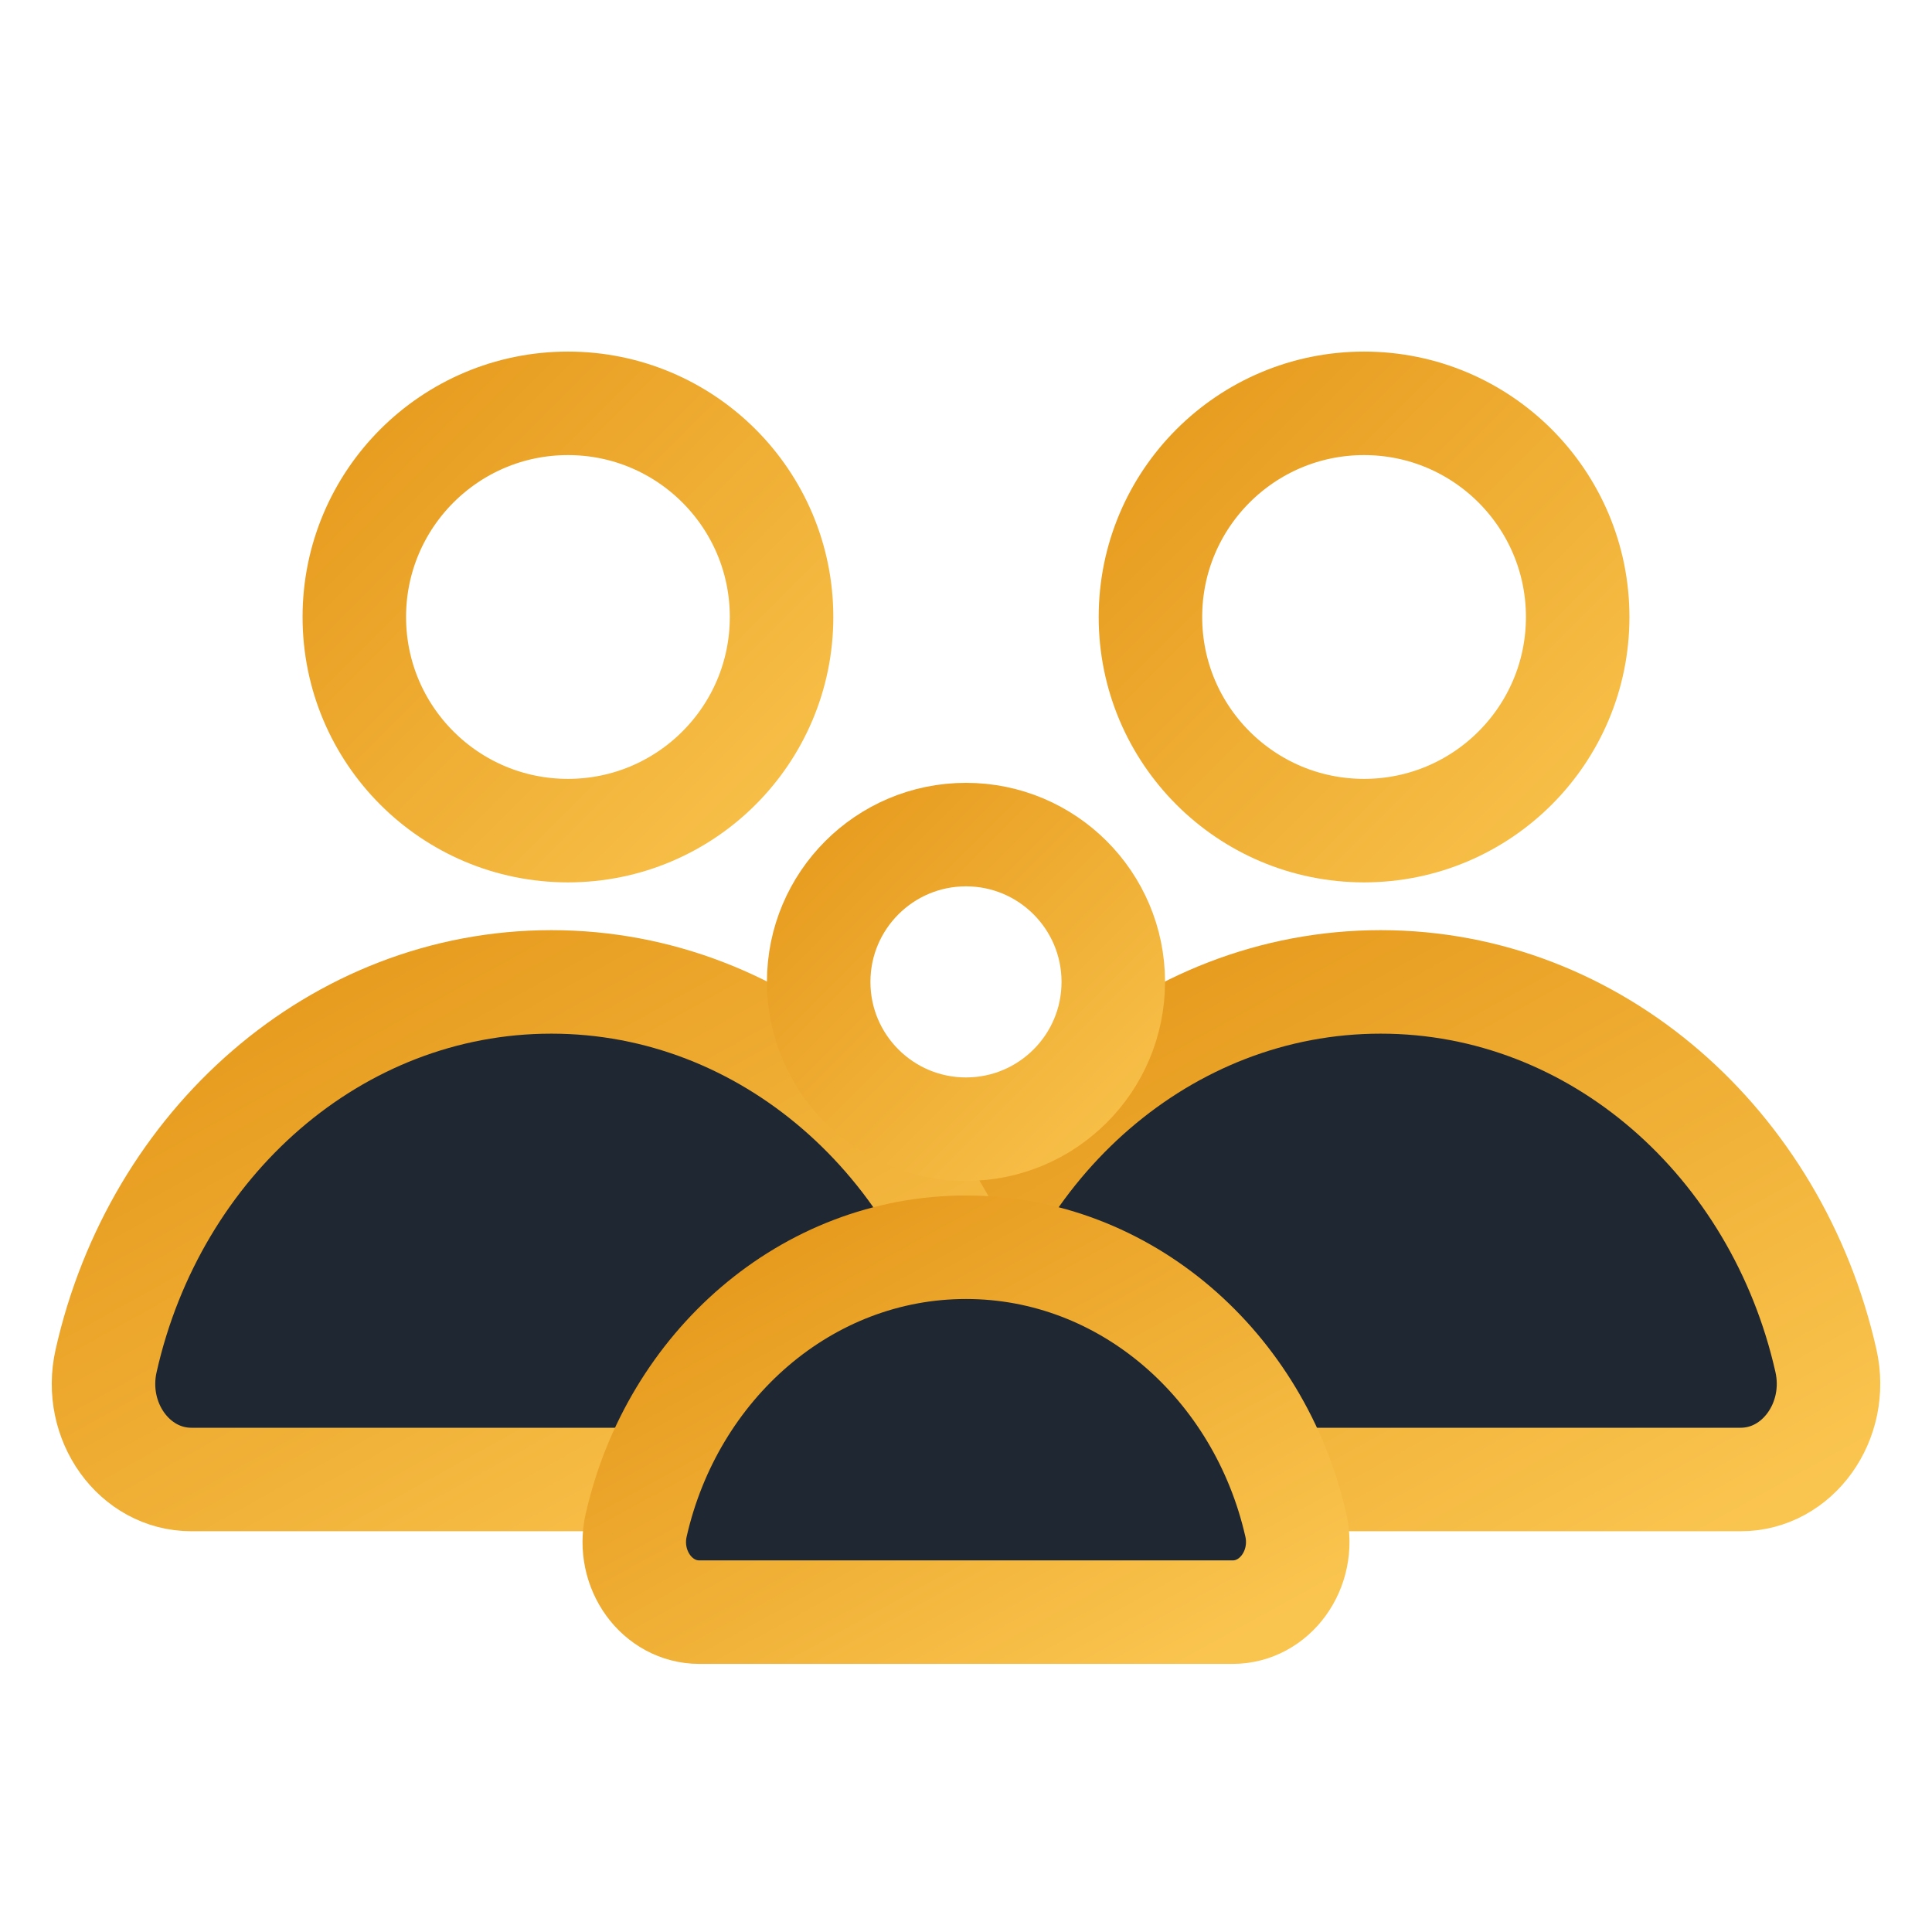
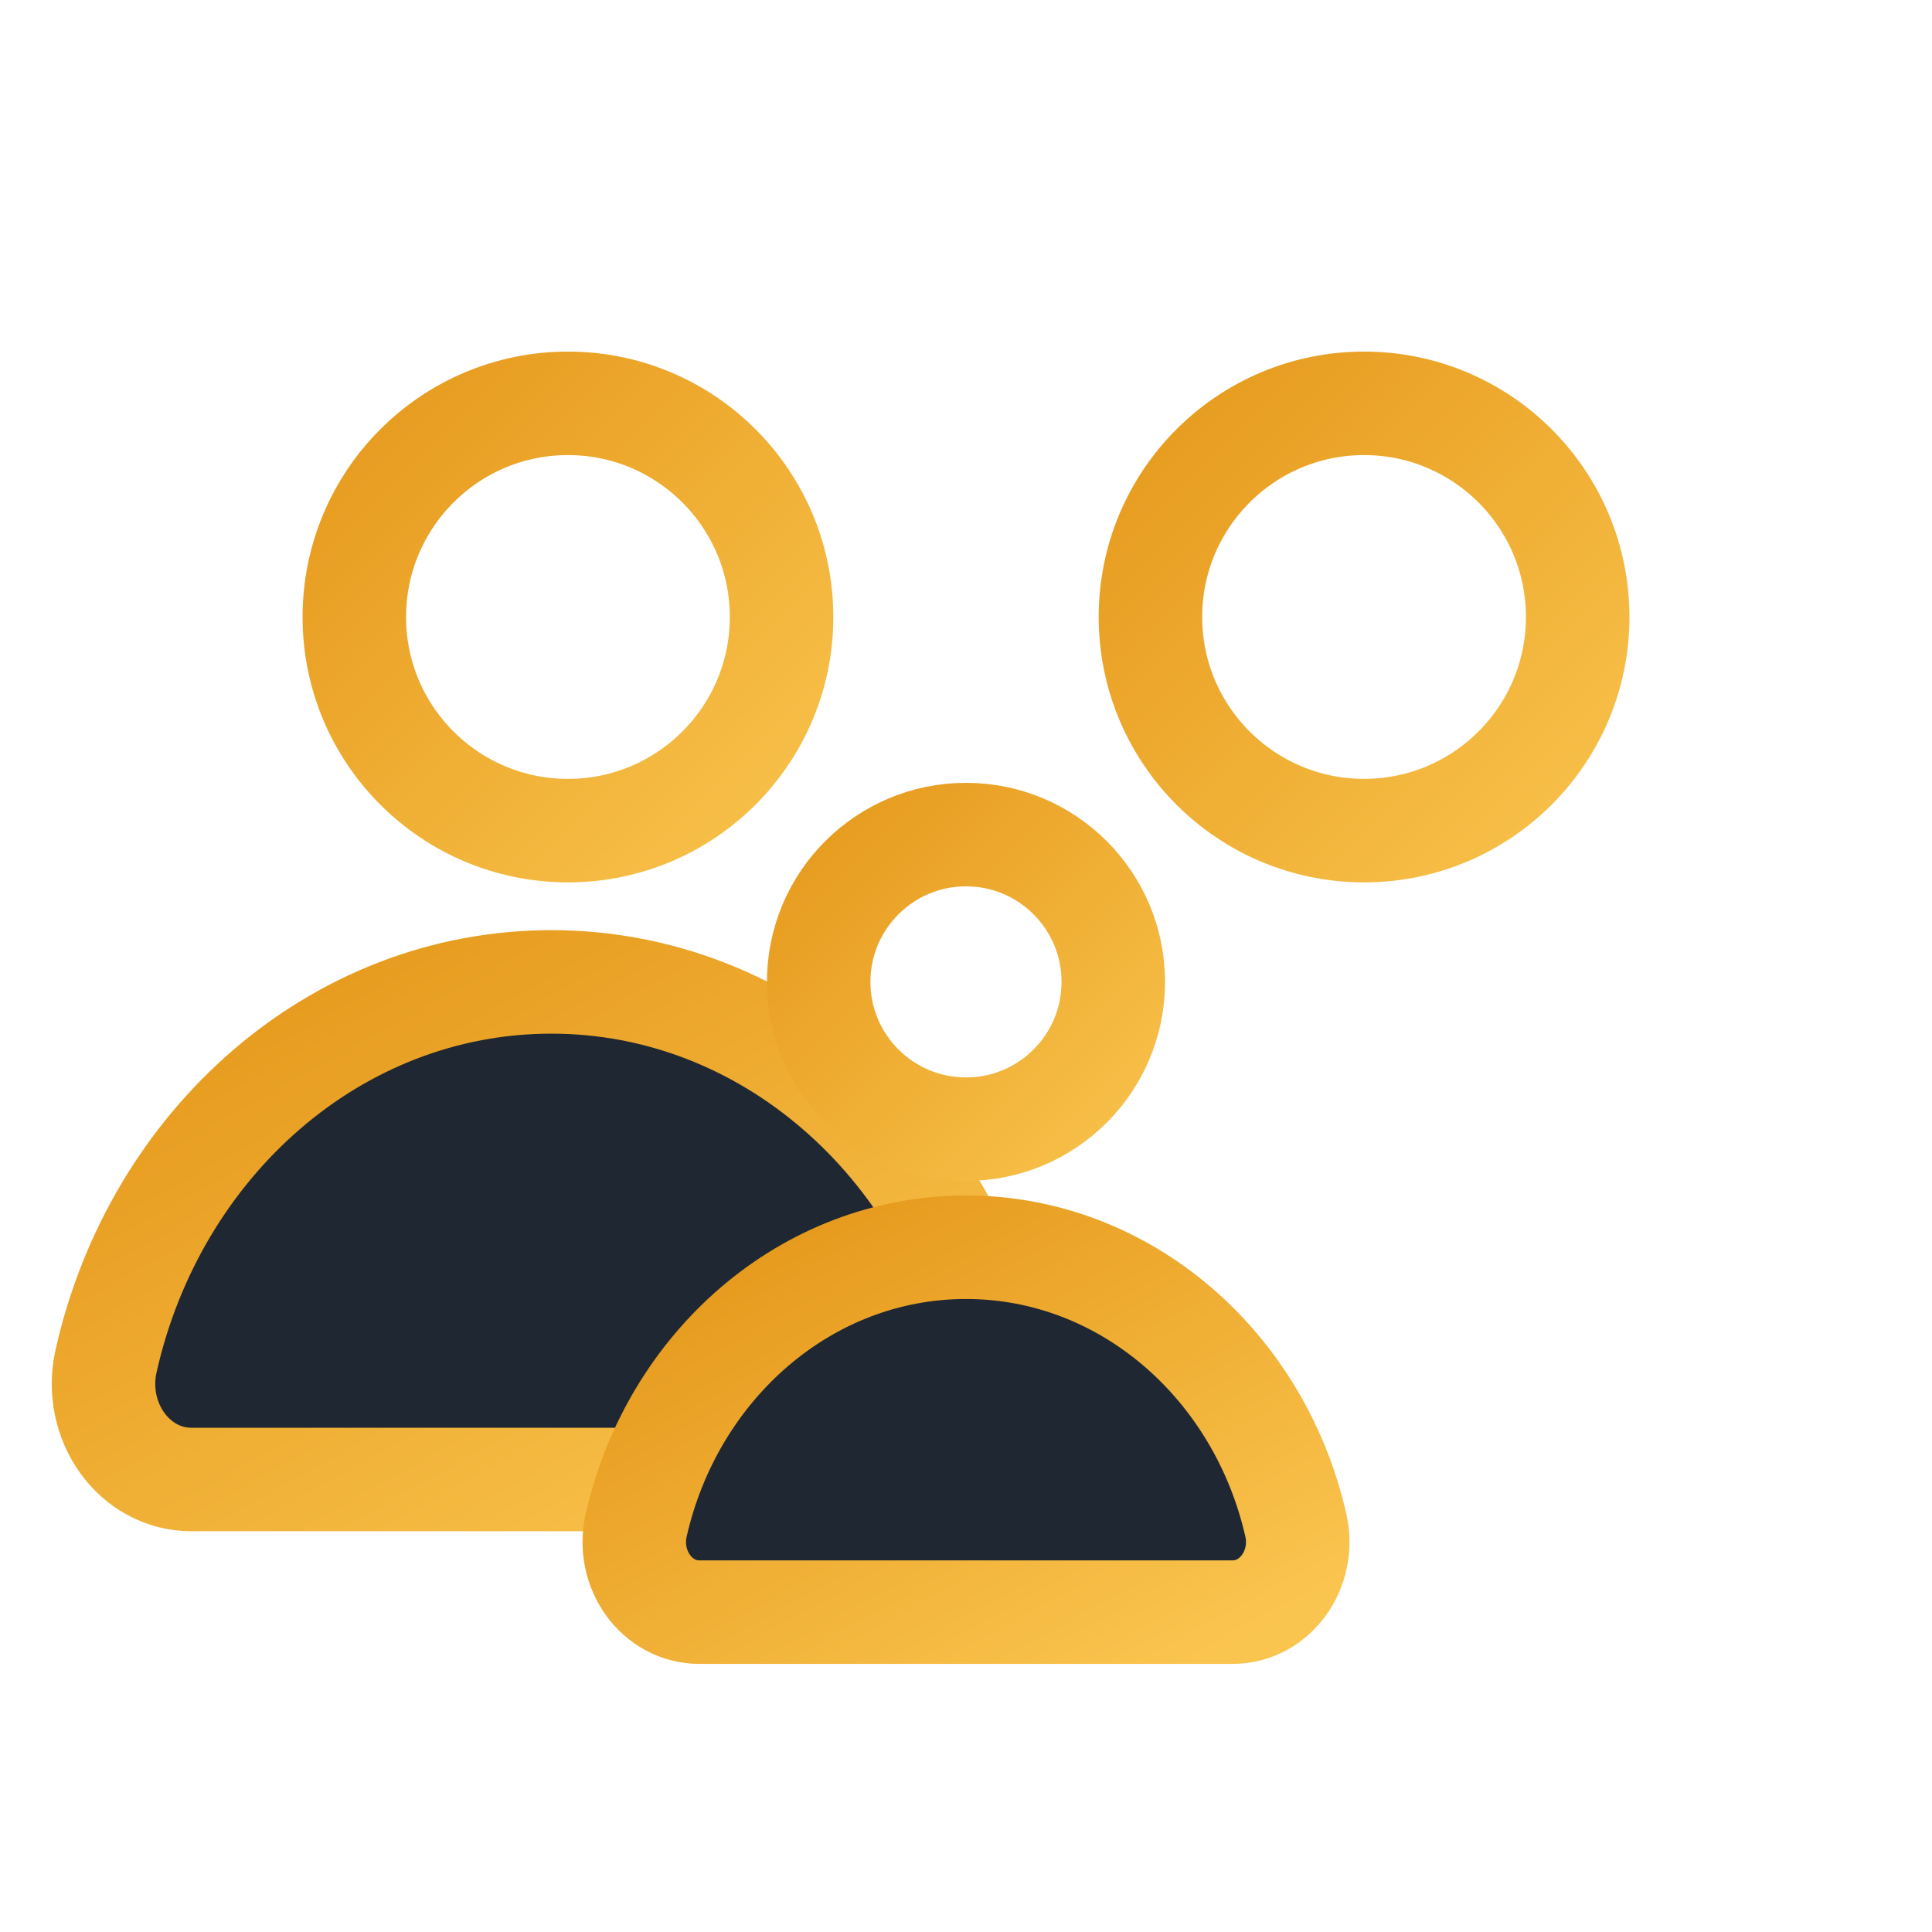
<svg xmlns="http://www.w3.org/2000/svg" width="56" height="56" viewBox="0 0 56 56" fill="none">
  <g id="Frame 738001135">
    <g id="Icon">
-       <path id="Vector" d="M50.453 42.884C52.111 42.884 53.319 41.192 52.926 39.443C51.505 33.141 46.265 28.461 40.02 28.461C33.774 28.461 28.532 33.141 27.114 39.446C26.72 41.195 27.929 42.884 29.586 42.884H50.453Z" fill="#1F2732" stroke="url(#paint0_linear_257_5253)" stroke-width="3" stroke-miterlimit="10" />
      <path id="Vector_2" d="M26.414 42.884C28.072 42.884 29.28 41.192 28.887 39.443C27.466 33.141 22.226 28.461 15.981 28.461C9.735 28.461 4.492 33.141 3.075 39.446C2.681 41.195 3.89 42.884 5.547 42.884H26.414Z" fill="#1F2732" stroke="url(#paint1_linear_257_5253)" stroke-width="3" stroke-miterlimit="10" />
-       <path id="Vector_3" d="M35.729 46.729C36.956 46.729 37.852 45.488 37.56 44.206C36.508 39.584 32.626 36.152 28 36.152C23.374 36.152 19.49 39.584 18.44 44.208C18.149 45.491 19.044 46.729 20.271 46.729H35.729Z" fill="#1F2732" stroke="url(#paint2_linear_257_5253)" stroke-width="3" stroke-miterlimit="10" />
+       <path id="Vector_3" d="M35.729 46.729C36.956 46.729 37.852 45.488 37.56 44.206C36.508 39.584 32.626 36.152 28 36.152C23.374 36.152 19.49 39.584 18.44 44.208C18.149 45.491 19.044 46.729 20.271 46.729Z" fill="#1F2732" stroke="url(#paint2_linear_257_5253)" stroke-width="3" stroke-miterlimit="10" />
      <path id="Vector_4" d="M45.73 17.884C45.73 21.304 42.958 24.076 39.538 24.076C36.118 24.076 33.346 21.304 33.346 17.884C33.346 14.464 36.118 11.691 39.538 11.691C42.958 11.691 45.73 14.464 45.73 17.884Z" stroke="url(#paint3_linear_257_5253)" stroke-width="3" stroke-miterlimit="10" />
      <path id="Vector_5" d="M22.654 17.884C22.654 21.304 19.882 24.076 16.462 24.076C13.042 24.076 10.27 21.304 10.27 17.884C10.27 14.464 13.042 11.691 16.462 11.691C19.882 11.691 22.654 14.464 22.654 17.884Z" stroke="url(#paint4_linear_257_5253)" stroke-width="3" stroke-miterlimit="10" />
      <path id="Vector_6" d="M32.269 28.461C32.269 30.819 30.358 32.73 28 32.73C25.642 32.73 23.73 30.819 23.73 28.461C23.73 26.103 25.642 24.191 28 24.191C30.358 24.191 32.269 26.103 32.269 28.461Z" stroke="url(#paint5_linear_257_5253)" stroke-width="3" stroke-miterlimit="10" />
    </g>
  </g>
  <defs>
    <linearGradient id="paint0_linear_257_5253" x1="27.039" y1="28.461" x2="39.285" y2="50.504" gradientUnits="userSpaceOnUse">
      <stop stop-color="#E49618" />
      <stop offset="1" stop-color="#FAC54F" />
    </linearGradient>
    <linearGradient id="paint1_linear_257_5253" x1="3" y1="28.461" x2="15.246" y2="50.504" gradientUnits="userSpaceOnUse">
      <stop stop-color="#E49618" />
      <stop offset="1" stop-color="#FAC54F" />
    </linearGradient>
    <linearGradient id="paint2_linear_257_5253" x1="18.385" y1="36.152" x2="27.317" y2="52.393" gradientUnits="userSpaceOnUse">
      <stop stop-color="#E49618" />
      <stop offset="1" stop-color="#FAC54F" />
    </linearGradient>
    <linearGradient id="paint3_linear_257_5253" x1="31.846" y1="10.191" x2="47.23" y2="25.576" gradientUnits="userSpaceOnUse">
      <stop stop-color="#E49618" />
      <stop offset="1" stop-color="#FAC54F" />
    </linearGradient>
    <linearGradient id="paint4_linear_257_5253" x1="8.77" y1="10.191" x2="24.154" y2="25.576" gradientUnits="userSpaceOnUse">
      <stop stop-color="#E49618" />
      <stop offset="1" stop-color="#FAC54F" />
    </linearGradient>
    <linearGradient id="paint5_linear_257_5253" x1="22.23" y1="22.691" x2="33.769" y2="34.23" gradientUnits="userSpaceOnUse">
      <stop stop-color="#E49618" />
      <stop offset="1" stop-color="#FAC54F" />
    </linearGradient>
  </defs>
</svg>